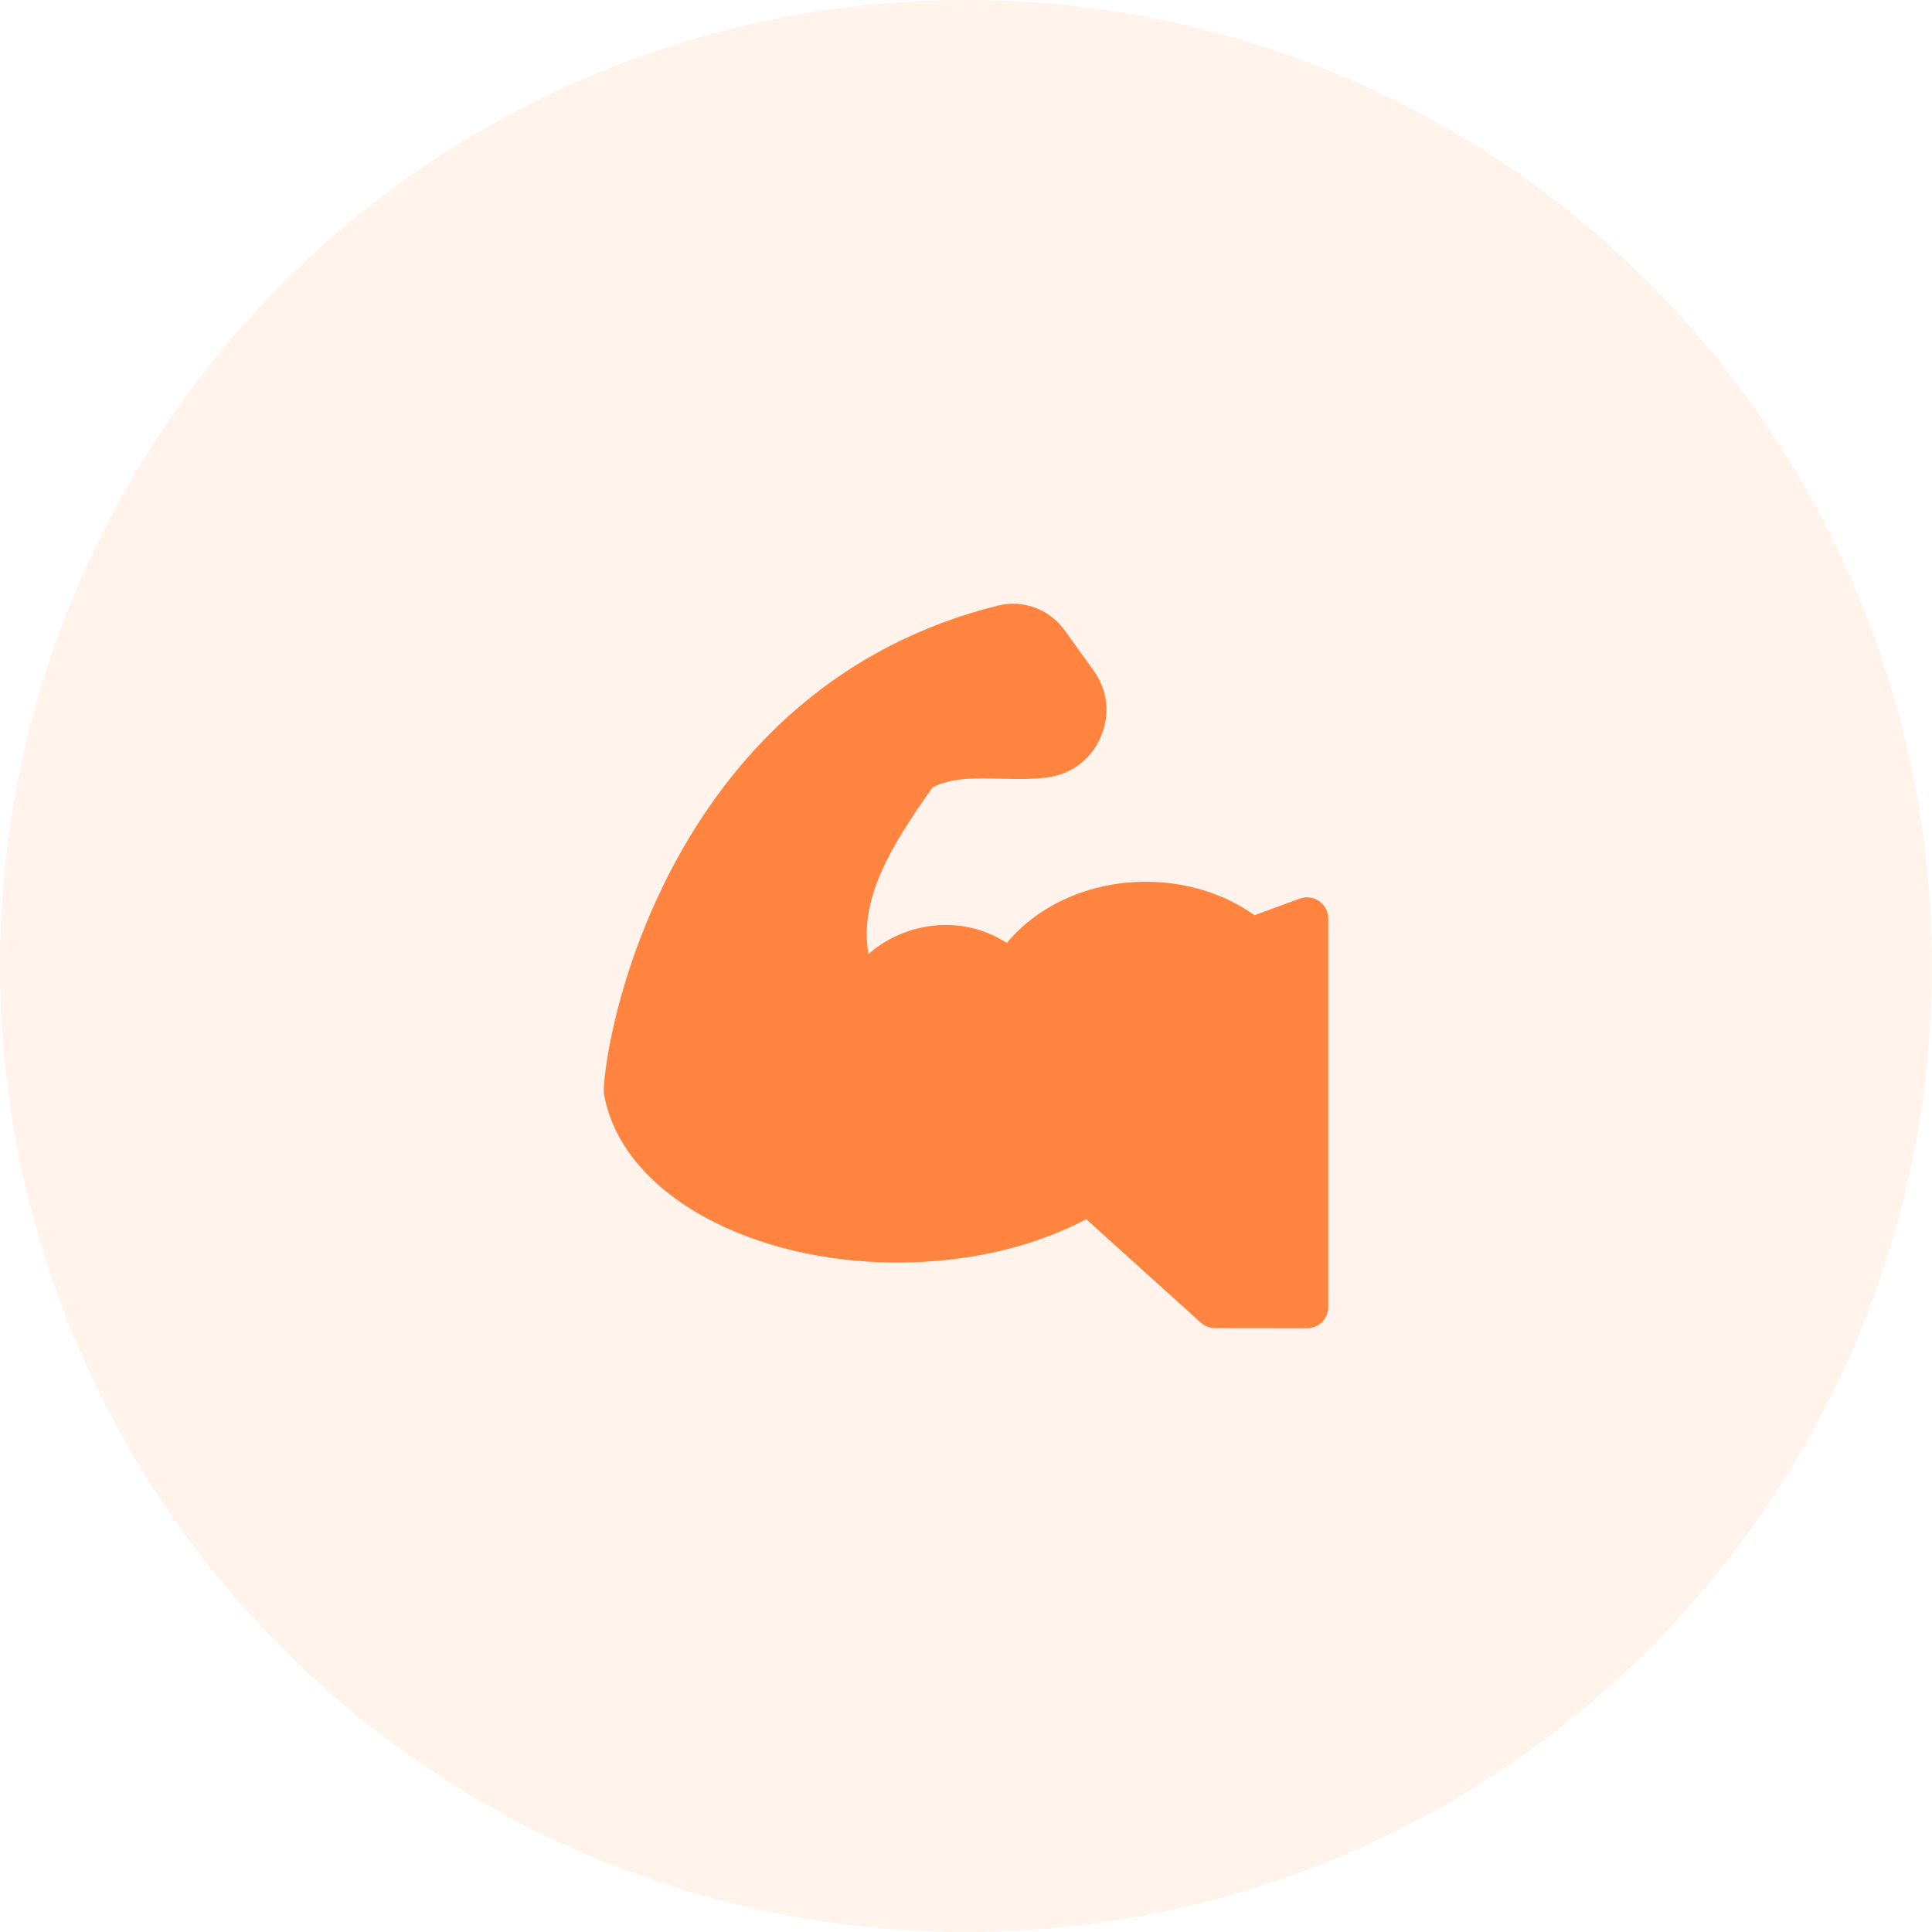
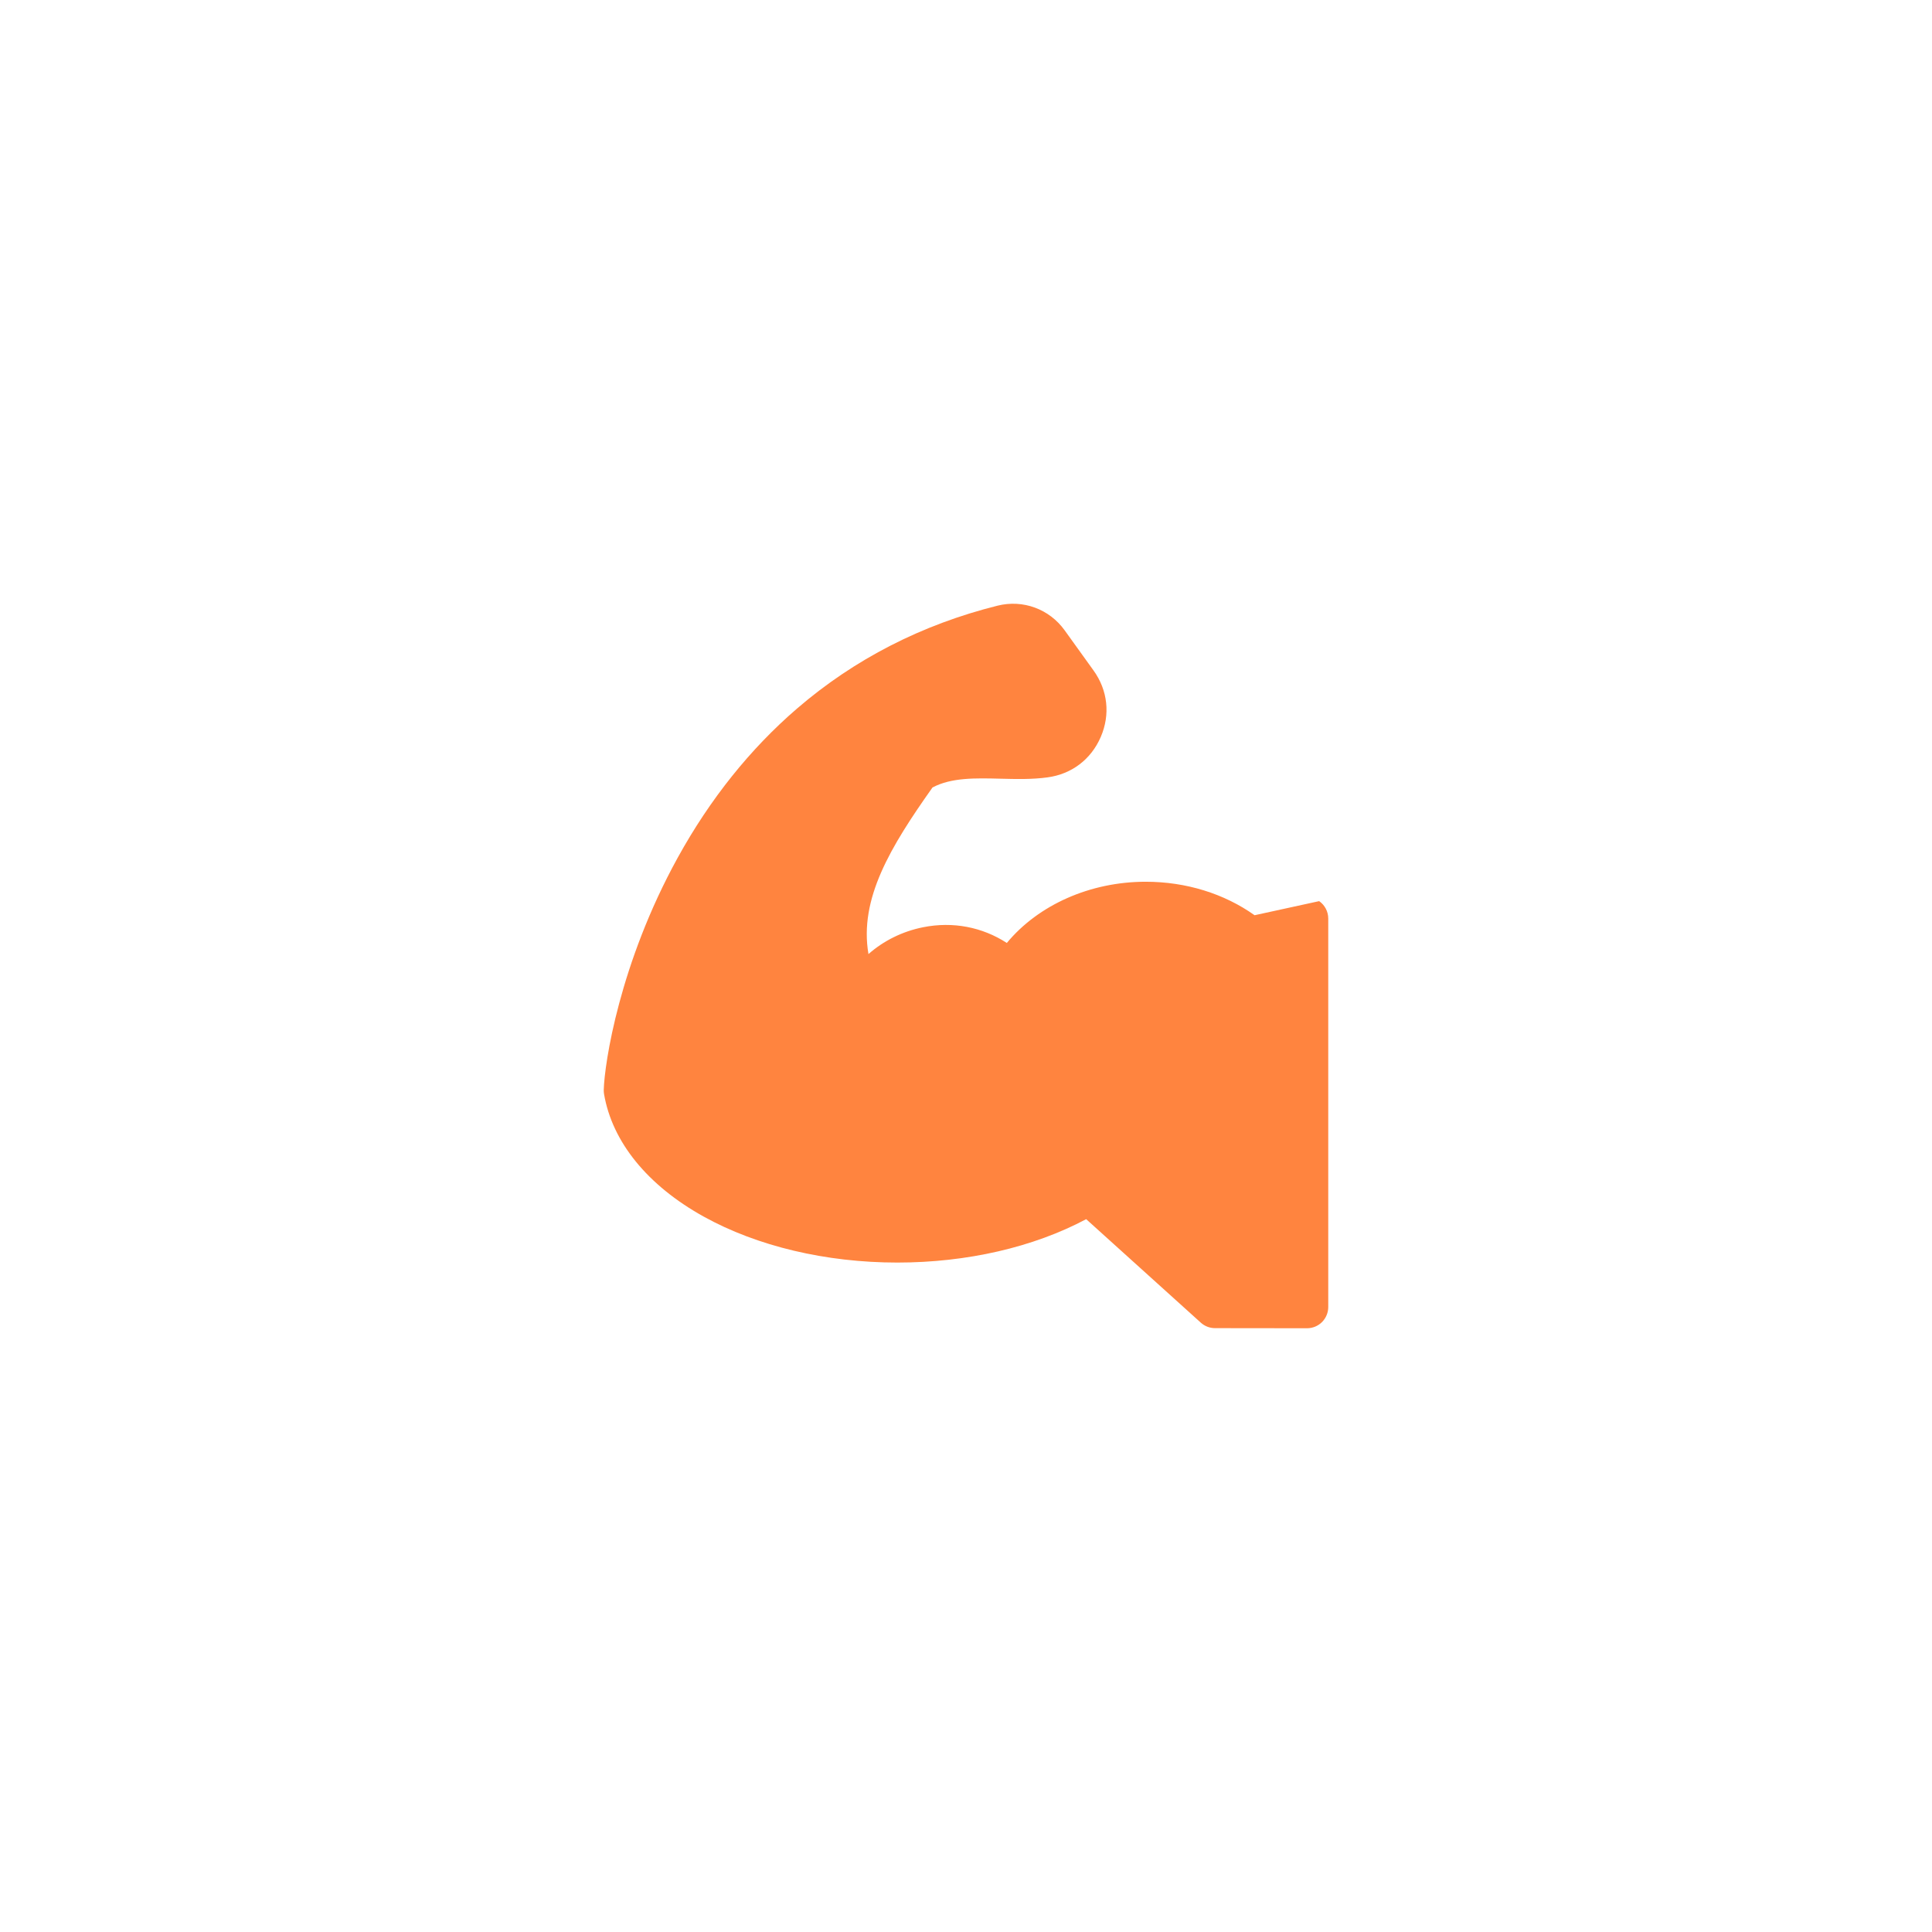
<svg xmlns="http://www.w3.org/2000/svg" width="54" height="54" viewBox="0 0 54 54" fill="none">
-   <circle cx="27" cy="27" r="27" fill="#FF843F" fill-opacity="0.1" />
-   <path d="M36.871 25.187C36.712 25.076 36.509 25.05 36.327 25.117L35.066 25.581C34.215 24.976 33.148 24.645 32.023 24.645C30.469 24.645 29.022 25.292 28.141 26.356C27.455 25.911 26.633 25.751 25.804 25.916C25.223 26.031 24.693 26.297 24.274 26.667C24.009 25.121 24.889 23.67 26.064 22.01C26.593 21.73 27.263 21.747 27.971 21.765C28.402 21.776 28.847 21.787 29.278 21.728C29.954 21.637 30.497 21.224 30.767 20.597C31.037 19.97 30.963 19.293 30.564 18.739L29.757 17.617C29.328 17.021 28.592 16.751 27.88 16.929C25.766 17.457 23.882 18.423 22.281 19.801C20.969 20.93 19.845 22.334 18.941 23.975C17.316 26.924 16.895 29.718 16.875 30.463C16.874 30.502 16.877 30.54 16.883 30.578C17.111 31.919 18.101 33.136 19.67 34.005C21.164 34.833 23.086 35.289 25.08 35.289C27.029 35.289 28.884 34.861 30.359 34.076L33.563 36.969C33.672 37.068 33.814 37.122 33.96 37.122L36.531 37.125H36.532C36.689 37.125 36.84 37.063 36.951 36.952C37.062 36.84 37.125 36.689 37.125 36.532V25.674C37.125 25.48 37.03 25.298 36.871 25.187Z" fill="#FF843F" />
+   <path d="M36.871 25.187L35.066 25.581C34.215 24.976 33.148 24.645 32.023 24.645C30.469 24.645 29.022 25.292 28.141 26.356C27.455 25.911 26.633 25.751 25.804 25.916C25.223 26.031 24.693 26.297 24.274 26.667C24.009 25.121 24.889 23.67 26.064 22.01C26.593 21.73 27.263 21.747 27.971 21.765C28.402 21.776 28.847 21.787 29.278 21.728C29.954 21.637 30.497 21.224 30.767 20.597C31.037 19.97 30.963 19.293 30.564 18.739L29.757 17.617C29.328 17.021 28.592 16.751 27.88 16.929C25.766 17.457 23.882 18.423 22.281 19.801C20.969 20.93 19.845 22.334 18.941 23.975C17.316 26.924 16.895 29.718 16.875 30.463C16.874 30.502 16.877 30.54 16.883 30.578C17.111 31.919 18.101 33.136 19.67 34.005C21.164 34.833 23.086 35.289 25.08 35.289C27.029 35.289 28.884 34.861 30.359 34.076L33.563 36.969C33.672 37.068 33.814 37.122 33.96 37.122L36.531 37.125H36.532C36.689 37.125 36.84 37.063 36.951 36.952C37.062 36.84 37.125 36.689 37.125 36.532V25.674C37.125 25.48 37.03 25.298 36.871 25.187Z" fill="#FF843F" />
</svg>